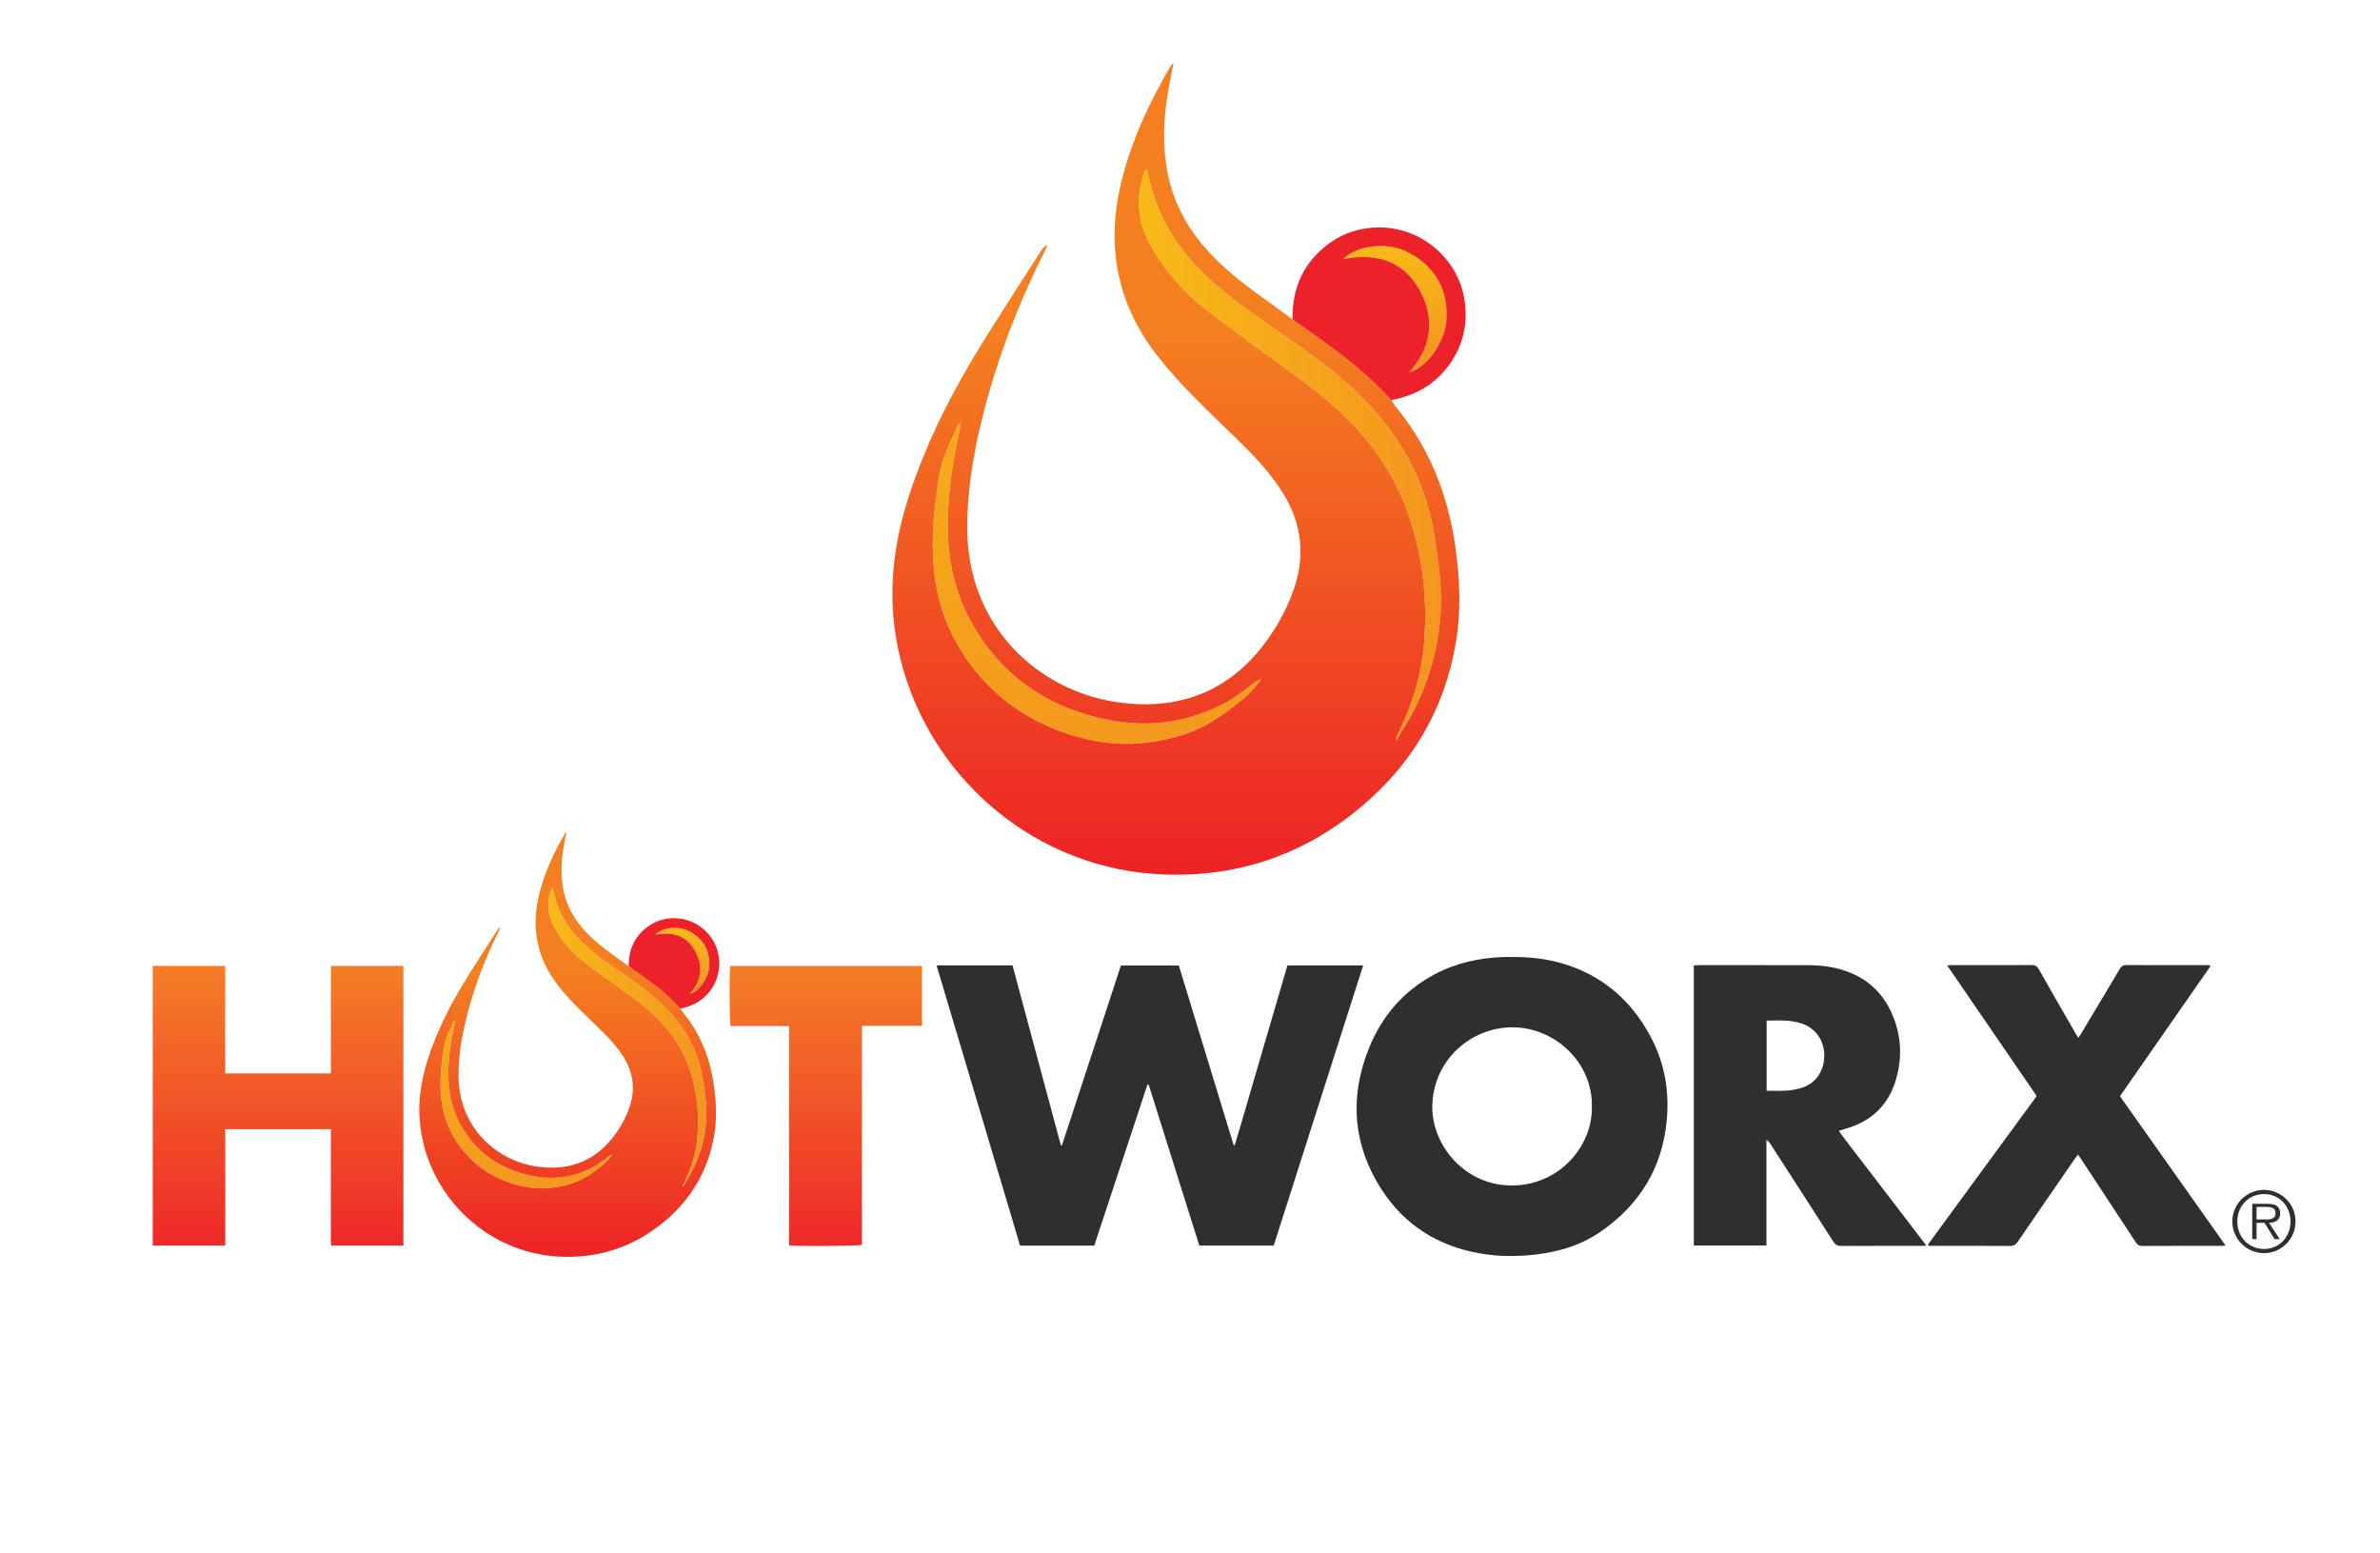
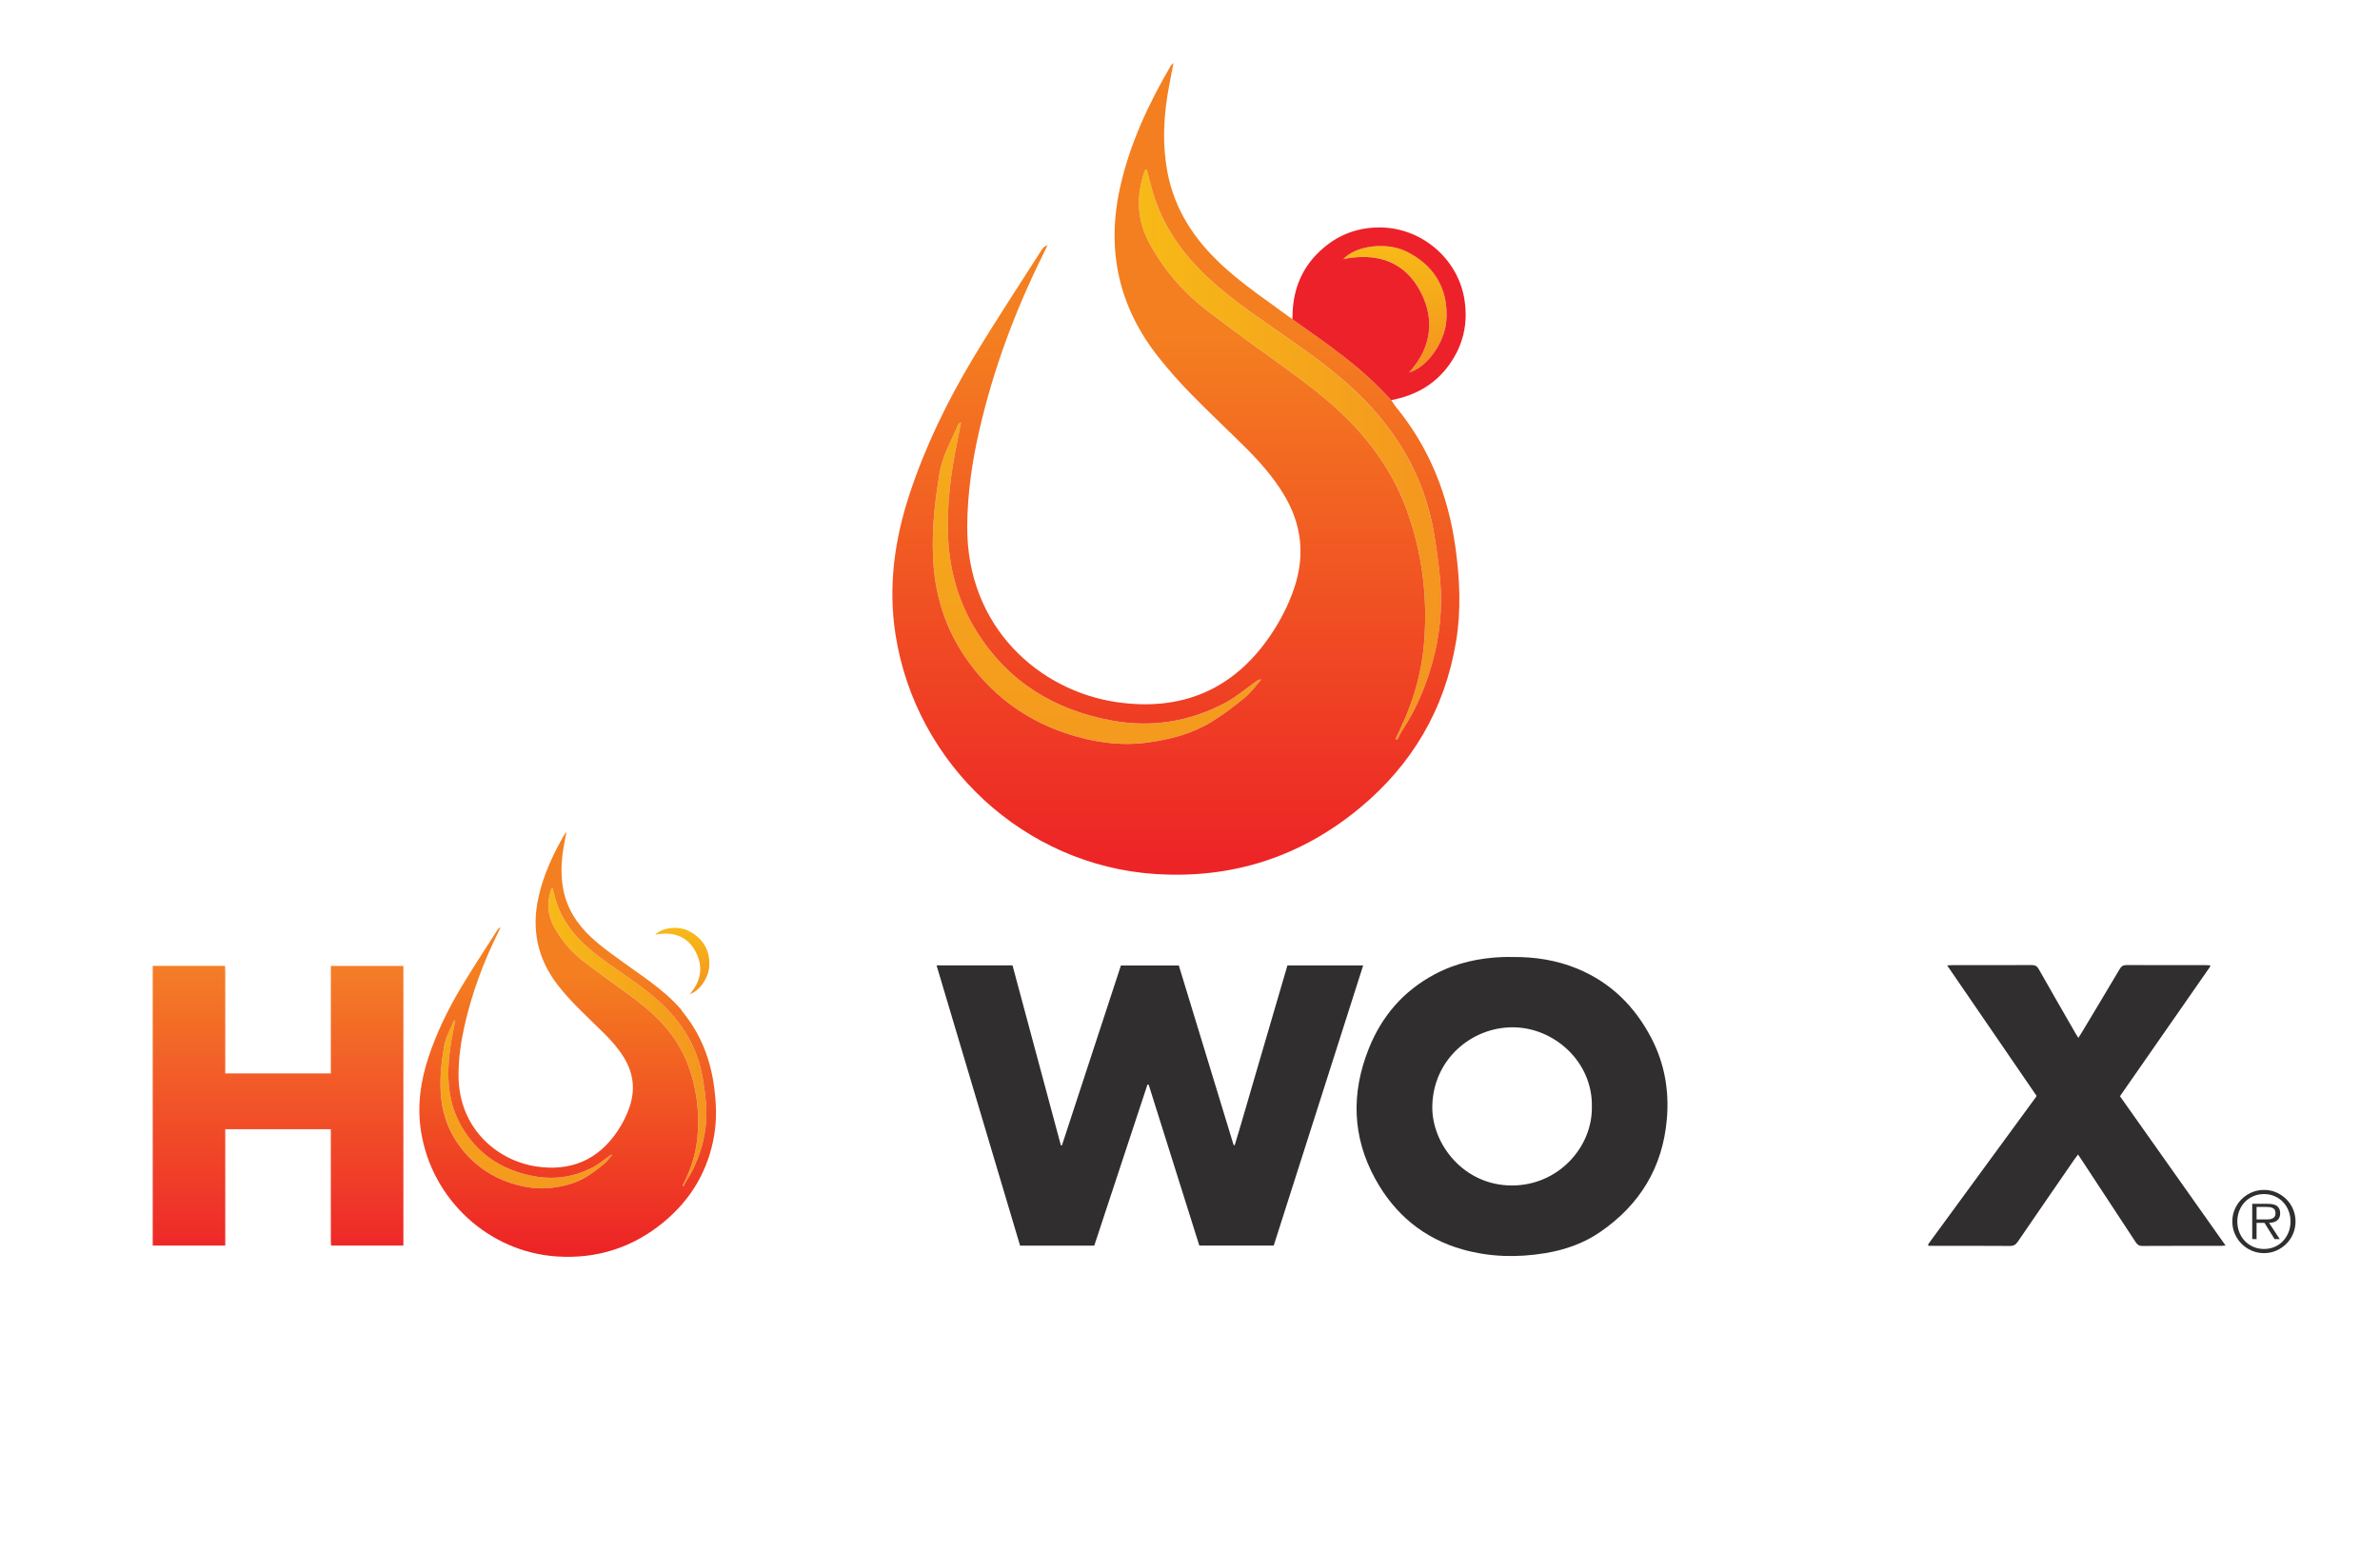
<svg xmlns="http://www.w3.org/2000/svg" xmlns:xlink="http://www.w3.org/1999/xlink" id="Layer_1" data-name="Layer 1" viewBox="0 0 1324.43 864">
  <defs>
    <style>
      .cls-1 {
        fill: url(#linear-gradient);
      }

      .cls-1, .cls-2, .cls-3, .cls-4, .cls-5, .cls-6, .cls-7, .cls-8, .cls-9, .cls-10, .cls-11, .cls-12, .cls-13, .cls-14 {
        stroke-width: 0px;
      }

      .cls-2 {
        fill: url(#linear-gradient-6);
      }

      .cls-3 {
        fill: url(#linear-gradient-11);
      }

      .cls-4 {
        fill: #ed2129;
      }

      .cls-5 {
        fill: url(#linear-gradient-5);
      }

      .cls-6 {
        fill: url(#linear-gradient-2);
      }

      .cls-7 {
        fill: url(#linear-gradient-7);
      }

      .cls-8 {
        fill: url(#linear-gradient-3);
      }

      .cls-9 {
        fill: url(#linear-gradient-9);
      }

      .cls-10 {
        fill: #302e2f;
      }

      .cls-11 {
        fill: url(#New_Gradient_Swatch);
      }

      .cls-12 {
        fill: url(#linear-gradient-8);
      }

      .cls-13 {
        fill: url(#linear-gradient-10);
      }

      .cls-14 {
        fill: url(#linear-gradient-4);
      }
    </style>
    <linearGradient id="linear-gradient" x1="292.96" y1="491.79" x2="292.96" y2="685.6" gradientUnits="userSpaceOnUse">
      <stop offset="0" stop-color="#f7ba17" />
      <stop offset="1" stop-color="#f4951f" />
    </linearGradient>
    <linearGradient id="linear-gradient-2" x1="378.5" y1="561.15" x2="378.69" y2="561.15" xlink:href="#linear-gradient" />
    <linearGradient id="linear-gradient-3" x1="305.16" y1="576.95" x2="393.1" y2="576.95" xlink:href="#linear-gradient" />
    <linearGradient id="linear-gradient-4" x1="315.92" y1="541.14" x2="315.92" y2="695.44" gradientUnits="userSpaceOnUse">
      <stop offset="0" stop-color="#f47f20" />
      <stop offset="1" stop-color="#ed2426" />
    </linearGradient>
    <linearGradient id="linear-gradient-5" x1="379.69" y1="516.55" x2="379.69" y2="549.77" xlink:href="#linear-gradient" />
    <linearGradient id="linear-gradient-6" x1="154.75" y1="539.13" x2="154.75" y2="694.47" gradientUnits="userSpaceOnUse">
      <stop offset="0" stop-color="#f47d27" />
      <stop offset="1" stop-color="#ee2829" />
    </linearGradient>
    <linearGradient id="New_Gradient_Swatch" data-name="New Gradient Swatch" x1="459.53" y1="539.13" x2="459.53" y2="694.47" gradientUnits="userSpaceOnUse">
      <stop offset="0" stop-color="#f47d27" />
      <stop offset="1" stop-color="#ee2829" />
    </linearGradient>
    <linearGradient id="linear-gradient-7" x1="610.49" y1="90.09" x2="610.49" y2="460.54" xlink:href="#linear-gradient" />
    <linearGradient id="linear-gradient-8" x1="773.98" y1="222.66" x2="774.35" y2="222.66" xlink:href="#linear-gradient" />
    <linearGradient id="linear-gradient-9" x1="633.8" y1="252.87" x2="801.89" y2="252.87" xlink:href="#linear-gradient" />
    <linearGradient id="linear-gradient-10" x1="654.37" y1="184.42" x2="654.37" y2="479.35" xlink:href="#linear-gradient-4" />
    <linearGradient id="linear-gradient-11" x1="776.26" y1="137.42" x2="776.26" y2="200.92" xlink:href="#linear-gradient" />
  </defs>
  <g>
    <path class="cls-1" d="m284.42,658.28c7.39,2.41,15.04,3.56,22.92,2.56,6.72-.85,13.15-2.53,18.93-6.05,3.45-2.09,6.68-4.58,9.81-7.14,1.79-1.47,3.16-3.45,4.72-5.19-.79-.03-1.18.32-1.6.62-2.94,2.08-5.71,4.48-8.86,6.15-10.29,5.48-21.34,7.28-32.78,5.22-16.87-3.02-30.46-11.28-39.69-26.07-5.24-8.39-7.83-17.59-8.27-27.41-.41-9.33.78-18.53,2.65-27.66.38-1.83.73-3.67,1.14-5.74-.44.3-.75.4-.83.59-1.9,4.66-4.55,8.98-5.41,14.09-1.59,9.38-2.57,18.8-1.66,28.27,1.09,11.33,5.36,21.44,12.74,30.2,7.05,8.38,15.9,14.18,26.21,17.54Z" />
    <g>
-       <path class="cls-6" d="m378.69,561.25l-.06-.13-.14-.09c.06.07.13.14.2.21Z" />
      <path class="cls-8" d="m320.08,520.14c-5.02-5.82-8.8-12.3-10.94-19.7-.62-2.13-1.14-4.29-1.72-6.49-.29.2-.51.26-.55.39-2.62,7.36-2.29,14.58,1.49,21.43,4.15,7.51,9.68,13.95,16.48,19.18,7.15,5.49,14.49,10.74,21.8,16.03,8.05,5.82,15.98,11.73,22.62,19.24,5.88,6.65,10.57,14.02,13.64,22.28,4.78,12.85,6.44,26.18,5.23,39.88-.66,7.45-2.58,14.54-5.5,21.38-.86,2.03-1.85,4.01-2.78,6.01.17.07.34.13.51.2.6-1.1,1.13-2.24,1.81-3.29,3.33-5.09,5.74-10.6,7.6-16.38,2.39-7.46,3.53-15.14,3.29-22.91-.17-5.73-1.01-11.47-1.94-17.14-2.9-17.68-11.89-31.97-25.08-43.74-7.08-6.31-14.95-11.61-22.72-17.04h0s0,0,0,0c-8.28-5.79-16.56-11.59-23.24-19.33Z" />
    </g>
    <path class="cls-14" d="m379.93,563.05c-.38-.47-.71-1.02-1.15-1.69-10.36-11.74-22.84-19.08-35.24-28.35-4.94-3.49-9.79-7.11-14.26-11.24-8.12-7.5-13.91-16.37-15.91-27.42-1.31-7.29-1.09-14.59.08-21.87.49-3.09,1.14-6.16,1.76-9.47-.38.36-.63.51-.76.73-6.52,11.13-11.94,22.73-14.78,35.39-4.09,18.26-.46,34.83,11.19,49.52,2.92,3.68,6.05,7.21,9.33,10.57,5.25,5.37,10.74,10.49,16.06,15.79,4.11,4.09,7.93,8.44,10.97,13.41,5.34,8.71,6.39,17.89,3.08,27.58-1.62,4.74-3.88,9.16-6.65,13.3-10.85,16.2-26.19,22.55-45.19,19.7-22.09-3.31-43.48-21.55-43.3-51.17.06-9.27,1.35-18.39,3.4-27.4,4.11-18.07,10.53-35.32,18.78-51.89.42-.84.8-1.7,1.19-2.55-.87.33-1.35.85-1.73,1.44-6.7,10.53-13.61,20.93-20.02,31.63-7.45,12.43-13.79,25.43-18.36,39.23-4.44,13.4-6.35,27.02-4.14,41.14,5.93,37.83,37.52,67.14,75.61,69.64,22.27,1.46,42.23-4.91,59.45-19.14,15.28-12.63,24.82-28.75,28.11-48.42,1.53-9.1,1.12-18.2-.13-27.29-2.1-15.29-7.53-29.17-17.41-41.17Zm-43.86,84.6c-3.12,2.56-6.36,5.05-9.81,7.14-5.79,3.52-12.21,5.2-18.93,6.05-7.88,1-15.53-.15-22.92-2.56-10.31-3.36-19.16-9.16-26.21-17.54-7.37-8.76-11.65-18.87-12.74-30.2-.91-9.47.07-18.89,1.66-28.27.86-5.11,3.51-9.44,5.41-14.09.08-.19.39-.29.83-.59-.41,2.07-.76,3.9-1.14,5.74-1.87,9.13-3.06,18.33-2.65,27.66.44,9.82,3.03,19.02,8.27,27.41,9.23,14.78,22.83,23.04,39.69,26.07,11.45,2.05,22.5.25,32.78-5.22,3.15-1.68,5.92-4.08,8.86-6.15.42-.3.81-.65,1.6-.62-1.56,1.75-2.93,3.73-4.72,5.19Zm53.7-7.35c-1.86,5.79-4.26,11.29-7.6,16.38-.68,1.04-1.21,2.19-1.81,3.29-.17-.07-.34-.13-.51-.2.93-2,1.91-3.98,2.78-6.01,2.92-6.85,4.84-13.94,5.5-21.38,1.21-13.69-.46-27.03-5.23-39.88-3.07-8.26-7.76-15.63-13.64-22.28-6.64-7.51-14.57-13.42-22.62-19.24-7.31-5.29-14.65-10.54-21.8-16.03-6.8-5.22-12.33-11.67-16.48-19.18-3.78-6.85-4.11-14.07-1.49-21.43.04-.12.26-.19.55-.39.58,2.2,1.1,4.36,1.72,6.49,2.14,7.4,5.92,13.88,10.94,19.7,6.68,7.74,14.96,13.54,23.24,19.33,7.77,5.43,15.64,10.73,22.72,17.04,13.19,11.77,22.19,26.06,25.08,43.74.93,5.67,1.77,11.41,1.94,17.14.23,7.77-.9,15.45-3.29,22.91Z" />
    <path class="cls-5" d="m387.24,529.78c4.12,8.07,3.02,16.2-3.45,23.29,5.27-1.47,10.27-8.63,10.84-14.79.92-9.96-4.14-16.89-11.84-20.54-5.55-2.63-14.39-1.71-18.15,2.34,9.92-2.02,18.04.76,22.6,9.7Z" />
-     <path class="cls-4" d="m399.91,531.76c-1.92-11.84-12.51-20.83-24.57-20.9-6.1-.03-11.58,1.87-16.26,5.8-6.27,5.24-9.21,12.08-9.21,20.4,0,0-.01,0-.02,0-.01.17-.01.35-.04.51,10.28,7.32,20.35,14.04,28.97,23.8-.05-.08-.09-.14-.15-.23,7.11-1.36,12.79-4.62,16.88-10.32,4.1-5.72,5.52-12.12,4.4-19.04Zm-5.29,6.53c-.57,6.15-5.57,13.32-10.84,14.79,6.47-7.09,7.57-15.22,3.45-23.29-4.56-8.94-12.68-11.72-22.6-9.7,3.76-4.04,12.6-4.97,18.15-2.34,7.7,3.65,12.76,10.58,11.84,20.54Z" />
  </g>
  <g>
    <path class="cls-10" d="m521.17,537.12h42.28c8.98,33.41,17.94,66.75,26.9,100.1.2.02.39.04.59.06,10.92-33.31,21.85-66.62,32.83-100.09h32.23c10.13,33.19,20.31,66.54,30.49,99.9.2.02.41.03.61.05,3.39-11,6.5-22.09,9.76-33.13,3.29-11.14,6.52-22.29,9.78-33.43,3.26-11.13,6.52-22.25,9.79-33.43h42.15c-16.63,52.08-33.18,103.9-49.77,155.85h-41.41c-9.38-29.8-18.79-59.66-28.19-89.52-.23,0-.46,0-.69,0-9.86,29.83-19.72,59.67-29.59,89.57h-41.27c-15.45-51.83-30.91-103.68-46.48-155.92Z" />
    <path class="cls-10" d="m841.49,532.45c12.46-.12,24.6,1.7,36.18,6.47,18.7,7.7,32.17,21.07,41.38,38.84,7.29,14.06,9.88,29.12,8.53,44.85-2.31,26.89-15.05,47.72-37.14,62.88-9.26,6.36-19.72,9.97-30.78,11.78-15.33,2.5-30.58,2.15-45.59-2.06-21.88-6.14-38.05-19.7-48.84-39.43-12.78-23.36-13.36-47.63-3.58-72.21,7.25-18.22,19.35-32.25,36.74-41.5,11.92-6.34,24.79-9.12,38.2-9.61,1.63-.06,3.27,0,4.9,0Zm44.36,83.24c.5-24.75-20.85-44.1-44.08-44.12-23.01-.03-44.27,17.97-44.72,43.91-.36,20.94,17.39,44.04,44.21,44.1,25.98.06,45.04-21.46,44.59-43.89Z" />
-     <path class="cls-10" d="m1071.97,693.04c-1.4.06-2.18.13-2.97.13-14.88,0-29.77-.04-44.65.05-2,.01-3.07-.74-4.1-2.35-11.7-18.26-23.48-36.47-35.24-54.69-.47-.72-1-1.4-2.02-1.95v58.76h-40.41v-155.82c.86-.07,1.65-.18,2.43-.18,20.24,0,40.48-.02,60.72.01,7.39.01,14.68.87,21.69,3.35,13.51,4.77,22.3,14.3,26.98,27.62,3.85,10.94,3.86,22.13.51,33.19-3.93,12.97-12.48,21.66-25.32,26.05-1.97.67-3.98,1.22-6.39,1.95,5.34,7.3,10.8,14.23,16.15,21.24,5.34,7,10.71,13.97,16.06,20.96,5.4,7.05,10.79,14.11,16.56,21.66Zm-88.87-86.19c3.94,0,7.74.24,11.5-.08,3.04-.25,6.14-.83,9-1.87,7.33-2.66,11.7-9.71,11.58-17.98-.12-8.03-4.8-14.75-12.16-17.31-1.7-.59-3.48-1.03-5.26-1.32-4.84-.78-9.7-.44-14.66-.47v39.02Z" />
    <path class="cls-10" d="m1179.72,609.91c19.57,27.67,39.04,55.19,58.77,83.08-1.07.09-1.66.17-2.24.17-14.7,0-29.41-.03-44.11.06-1.83.01-2.76-.71-3.68-2.12-9.83-15.04-19.72-30.04-29.59-45.05-.74-1.13-1.5-2.24-2.47-3.71-.75.99-1.35,1.73-1.89,2.51-10.56,15.31-21.13,30.62-31.63,45.98-1.14,1.66-2.26,2.41-4.38,2.39-14.34-.11-28.68-.06-43.02-.06h-2.31c-.12-.28-.18-.36-.19-.45-.02-.08-.01-.18.02-.26.06-.17.12-.35.23-.49,19.94-27.24,39.88-54.47,59.82-81.7.05-.07.06-.17.22-.62-16.4-23.92-32.93-48.03-49.73-72.52,1.36-.06,2.14-.13,2.92-.13,14.7,0,29.41.03,44.11-.05,1.99-.01,3.05.64,4.02,2.37,6.74,11.93,13.6,23.79,20.43,35.66.44.76.92,1.5,1.54,2.5.72-1.13,1.27-1.95,1.78-2.79,7.09-11.83,14.21-23.64,21.23-35.51.94-1.59,1.95-2.24,3.84-2.23,14.79.08,29.59.04,44.38.05.7,0,1.41.06,2.03.09.12.22.18.3.19.38.01.08,0,.2-.04.26-16.69,23.98-33.38,47.95-50.25,72.18Z" />
  </g>
  <g>
    <path class="cls-2" d="m85.01,537.4h40.21c.04,1.04.12,2.09.12,3.13,0,17.79,0,35.58,0,53.37,0,1.07,0,2.13,0,3.33h58.77v-59.81h40.37v155.6h-40.21c-.06-1.03-.17-2.07-.17-3.1,0-19.42,0-38.85,0-58.27,0-1.07,0-2.14,0-3.37h-58.75v64.72h-40.36v-155.59Z" />
-     <path class="cls-11" d="m479.67,570.76v121.88c-2.16.63-36,.83-40.48.28-.17-6.72-.05-13.5-.07-20.28-.02-6.72,0-13.43,0-20.15,0-6.81,0-13.62,0-20.42s0-13.62,0-20.42c0-6.72,0-13.43,0-20.15v-20.63h-32.52c-.68-2.21-.82-30.13-.21-33.45h106.7v33.34h-33.41Z" />
  </g>
  <path class="cls-10" d="m1259.88,697.22c-2.44,0-4.73-.46-6.87-1.39-2.14-.93-4-2.19-5.59-3.78-1.59-1.59-2.85-3.46-3.78-5.59-.93-2.14-1.39-4.42-1.39-6.87s.46-4.69,1.39-6.82c.93-2.13,2.19-3.99,3.78-5.57,1.59-1.58,3.46-2.83,5.59-3.76,2.14-.93,4.42-1.39,6.87-1.39s4.69.46,6.82,1.39c2.13.93,4,2.18,5.59,3.76,1.59,1.58,2.85,3.43,3.76,5.57.91,2.14,1.37,4.41,1.37,6.82s-.46,4.73-1.37,6.87c-.91,2.14-2.17,4-3.76,5.59-1.59,1.59-3.46,2.85-5.59,3.78-2.14.93-4.41,1.39-6.82,1.39Zm0-2.32c2.13,0,4.11-.39,5.92-1.18,1.81-.79,3.36-1.87,4.66-3.25,1.3-1.38,2.32-2.99,3.06-4.85.74-1.86,1.11-3.87,1.11-6.03s-.37-4.13-1.11-5.99c-.74-1.86-1.76-3.47-3.06-4.83-1.3-1.36-2.85-2.44-4.66-3.23-1.81-.79-3.78-1.18-5.92-1.18s-4.12.39-5.94,1.18c-1.83.79-3.4,1.86-4.71,3.23-1.32,1.36-2.34,2.97-3.09,4.83-.74,1.86-1.11,3.85-1.11,5.99s.37,4.18,1.11,6.03c.74,1.86,1.77,3.47,3.09,4.85,1.31,1.38,2.88,2.46,4.71,3.25,1.83.79,3.81,1.18,5.94,1.18Zm8.77-5.48h-2.88l-5.62-9.05h-4.41v9.05h-2.41v-19.63h8.59c2.6,0,4.41.46,5.43,1.39,1.02.93,1.53,2.2,1.53,3.81,0,.96-.16,1.78-.46,2.46-.31.68-.74,1.23-1.3,1.65-.56.42-1.22.73-1.97.93-.76.2-1.57.32-2.44.35l5.94,9.05Zm-9.24-10.95h2.23c.8,0,1.55-.09,2.25-.28.7-.19,1.27-.53,1.72-1.02.45-.49.67-1.24.67-2.23,0-.77-.15-1.38-.44-1.83-.29-.45-.67-.79-1.14-1.02-.46-.23-.99-.39-1.58-.46-.59-.08-1.18-.12-1.76-.12h-5.62v6.96h3.67Z" />
  <g>
    <path class="cls-7" d="m594.17,408.31c14.12,4.6,28.74,6.8,43.81,4.89,12.84-1.62,25.13-4.84,36.18-11.56,6.59-4,12.77-8.75,18.74-13.65,3.42-2.81,6.04-6.59,9.03-9.93-1.51-.06-2.26.61-3.07,1.18-5.62,3.97-10.91,8.56-16.93,11.76-19.66,10.47-40.78,13.91-62.66,9.99-32.24-5.78-58.23-21.56-75.87-49.82-10.01-16.03-14.97-33.62-15.8-52.38-.79-17.84,1.49-35.42,5.06-52.87.72-3.5,1.39-7.01,2.17-10.96-.84.58-1.44.76-1.58,1.13-3.63,8.9-8.69,17.17-10.34,26.94-3.03,17.93-4.9,35.93-3.17,54.03,2.07,21.66,10.25,40.98,24.34,57.73,13.48,16.01,30.39,27.1,50.1,33.53Z" />
    <g>
      <path class="cls-12" d="m774.35,222.86l-.11-.24-.27-.16c.12.14.25.27.37.41Z" />
      <path class="cls-9" d="m662.33,144.27c-9.6-11.12-16.82-23.51-20.92-37.66-1.18-4.07-2.18-8.19-3.29-12.4-.56.38-.97.5-1.06.74-5.01,14.07-4.38,27.88,2.85,40.97,7.93,14.35,18.5,26.67,31.5,36.65,13.67,10.5,27.7,20.53,41.67,30.64,15.38,11.13,30.54,22.42,43.23,36.78,11.24,12.71,20.2,26.79,26.07,42.58,9.13,24.56,12.31,50.05,10,76.22-1.26,14.23-4.94,27.78-10.51,40.87-1.65,3.88-3.53,7.66-5.31,11.49.33.13.65.26.98.39,1.15-2.1,2.16-4.28,3.47-6.28,6.37-9.74,10.97-20.25,14.52-31.31,4.58-14.26,6.74-28.94,6.3-43.79-.33-10.95-1.94-21.91-3.71-32.75-5.54-33.79-22.73-61.11-47.94-83.6-13.53-12.07-28.58-22.2-43.42-32.57h0s0,0,0,0c-15.83-11.06-31.65-22.16-44.42-36.95Z" />
    </g>
    <path class="cls-13" d="m776.73,226.3c-.73-.89-1.35-1.94-2.2-3.24-19.81-22.44-43.65-36.47-67.37-54.19-9.45-6.68-18.72-13.59-27.25-21.47-15.52-14.34-26.6-31.28-30.4-52.41-2.51-13.93-2.08-27.89.15-41.8.95-5.91,2.18-11.78,3.37-18.11-.73.69-1.2.98-1.45,1.4-12.46,21.28-22.82,43.44-28.24,67.65-7.82,34.91-.88,66.57,21.38,94.64,5.58,7.03,11.56,13.78,17.83,20.2,10.03,10.26,20.52,20.06,30.69,30.18,7.85,7.82,15.15,16.13,20.97,25.63,10.2,16.66,12.22,34.2,5.89,52.72-3.1,9.06-7.41,17.5-12.72,25.43-20.74,30.97-50.06,43.1-86.37,37.66-42.22-6.32-83.1-41.18-82.76-97.81.11-17.72,2.58-35.14,6.5-52.38,7.85-34.54,20.12-67.5,35.9-99.19.8-1.61,1.52-3.25,2.28-4.87-1.67.64-2.59,1.63-3.3,2.75-12.81,20.12-26.01,40-38.26,60.45-14.23,23.75-26.35,48.61-35.09,74.99-8.49,25.62-12.15,51.64-7.92,78.64,11.33,72.3,71.72,128.33,144.52,133.11,42.57,2.79,80.71-9.38,113.63-36.59,29.21-24.14,47.43-54.96,53.73-92.54,2.92-17.4,2.14-34.79-.25-52.17-4.02-29.23-14.39-55.76-33.27-78.7Zm-83.83,161.7c-5.97,4.9-12.16,9.64-18.74,13.65-11.06,6.72-23.34,9.93-36.18,11.56-15.07,1.91-29.68-.29-43.81-4.89-19.71-6.42-36.61-17.51-50.1-33.53-14.1-16.74-22.27-36.07-24.34-57.73-1.73-18.1.14-36.11,3.17-54.03,1.65-9.77,6.72-18.03,10.34-26.94.15-.37.75-.55,1.58-1.13-.78,3.95-1.46,7.46-2.17,10.96-3.57,17.44-5.85,35.03-5.06,52.87.83,18.76,5.8,36.35,15.8,52.38,17.64,28.26,43.63,44.04,75.87,49.82,21.88,3.92,43,.48,62.66-9.99,6.02-3.21,11.32-7.79,16.93-11.76.81-.57,1.55-1.24,3.07-1.18-2.98,3.34-5.61,7.12-9.03,9.93Zm102.63-14.06c-3.55,11.06-8.15,21.58-14.52,31.31-1.31,2-2.32,4.18-3.47,6.28-.33-.13-.65-.26-.98-.39,1.78-3.83,3.66-7.61,5.31-11.49,5.57-13.08,9.25-26.64,10.51-40.87,2.31-26.17-.87-51.66-10-76.22-5.87-15.79-14.83-29.87-26.07-42.58-12.69-14.36-27.85-25.65-43.23-36.78-13.97-10.1-28-20.14-41.67-30.64-13-9.98-23.57-22.3-31.5-36.65-7.23-13.09-7.86-26.9-2.85-40.97.08-.24.5-.36,1.06-.74,1.11,4.21,2.11,8.33,3.29,12.4,4.1,14.14,11.32,26.54,20.92,37.66,12.76,14.79,28.59,25.89,44.42,36.95,14.84,10.38,29.9,20.51,43.42,32.57,25.21,22.49,42.41,49.81,47.94,83.6,1.78,10.84,3.38,21.8,3.71,32.75.44,14.85-1.72,29.53-6.3,43.79Z" />
    <path class="cls-3" d="m790.7,162.7c7.88,15.43,5.78,30.97-6.59,44.52,10.06-2.81,19.63-16.5,20.71-28.26,1.76-19.04-7.91-32.29-22.63-39.26-10.61-5.03-27.5-3.26-34.69,4.47,18.97-3.87,34.49,1.45,43.21,18.53Z" />
    <path class="cls-4" d="m814.92,166.49c-3.67-22.63-23.9-39.82-46.97-39.95-11.66-.06-22.12,3.58-31.09,11.08-11.98,10.02-17.6,23.09-17.61,39-.01,0-.02,0-.03-.01-.02.33-.03.66-.07.98,19.65,13.98,38.91,26.83,55.37,45.48-.1-.16-.17-.27-.28-.44,13.6-2.61,24.44-8.83,32.26-19.73,7.85-10.94,10.56-23.17,8.41-36.4Zm-10.1,12.48c-1.09,11.76-10.65,25.45-20.71,28.26,12.38-13.55,14.47-29.09,6.59-44.52-8.72-17.08-24.24-22.4-43.21-18.53,7.19-7.72,24.08-9.49,34.69-4.47,14.72,6.97,24.39,20.22,22.63,39.26Z" />
  </g>
</svg>